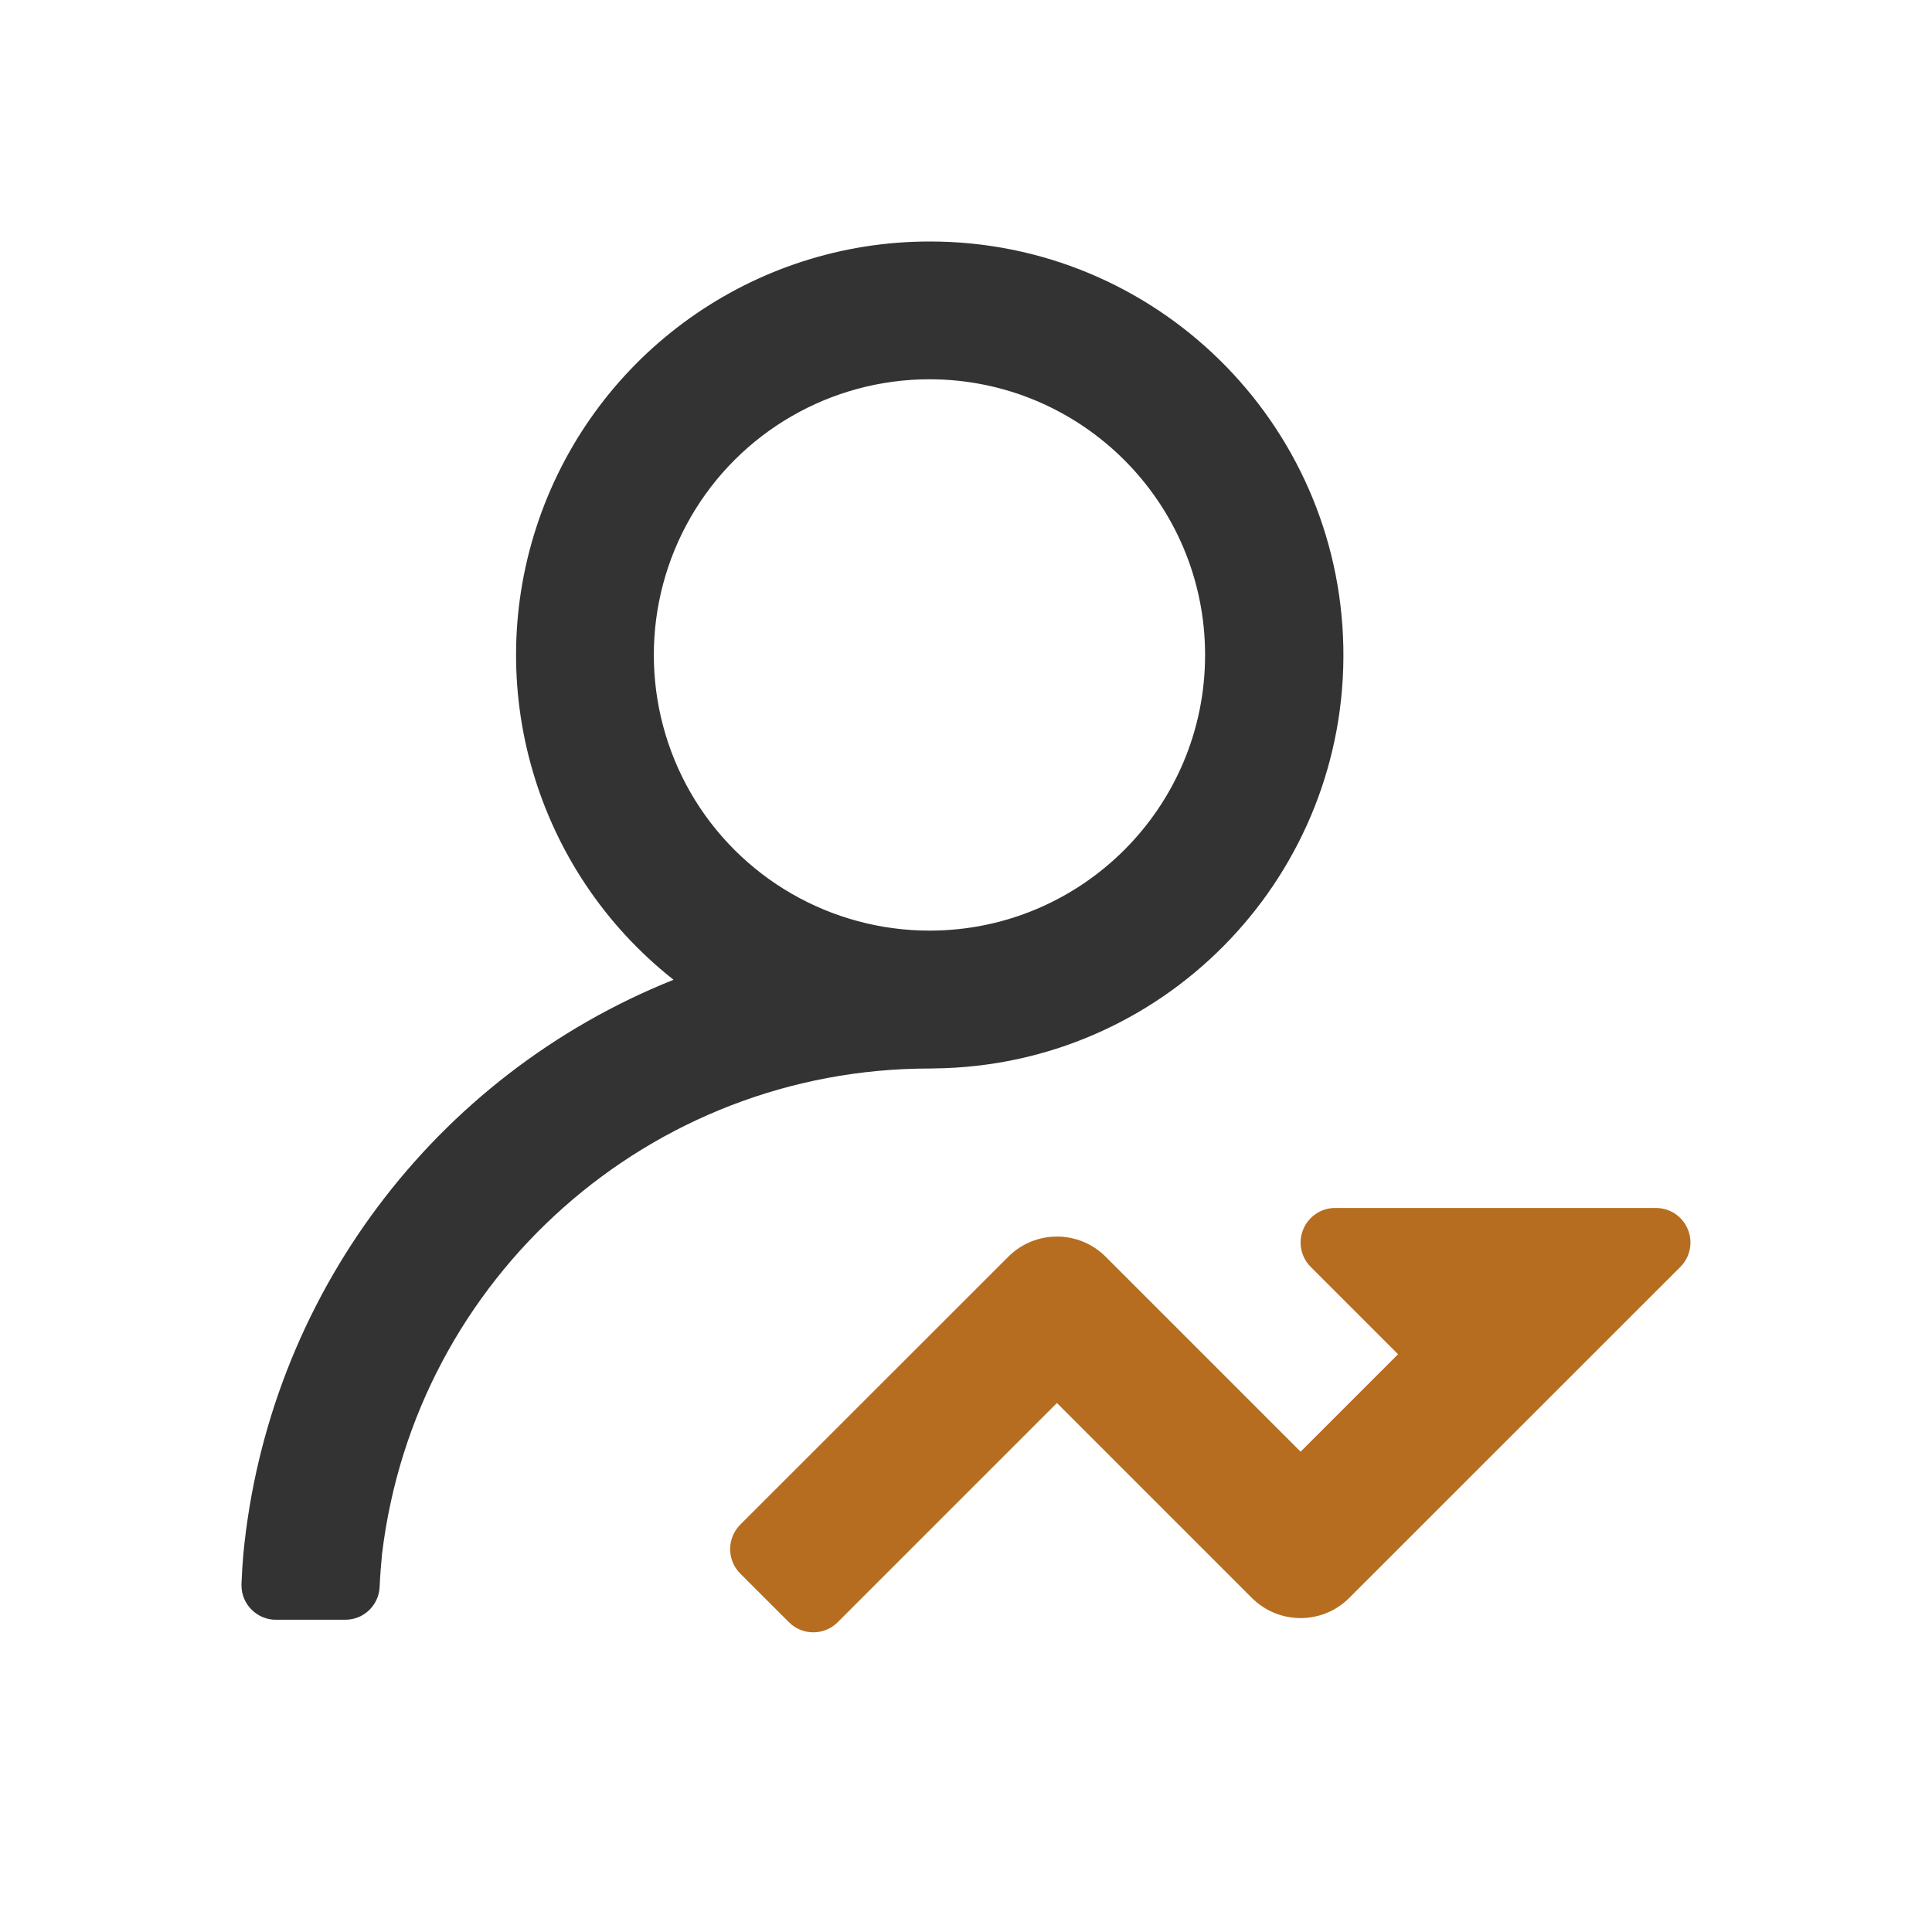
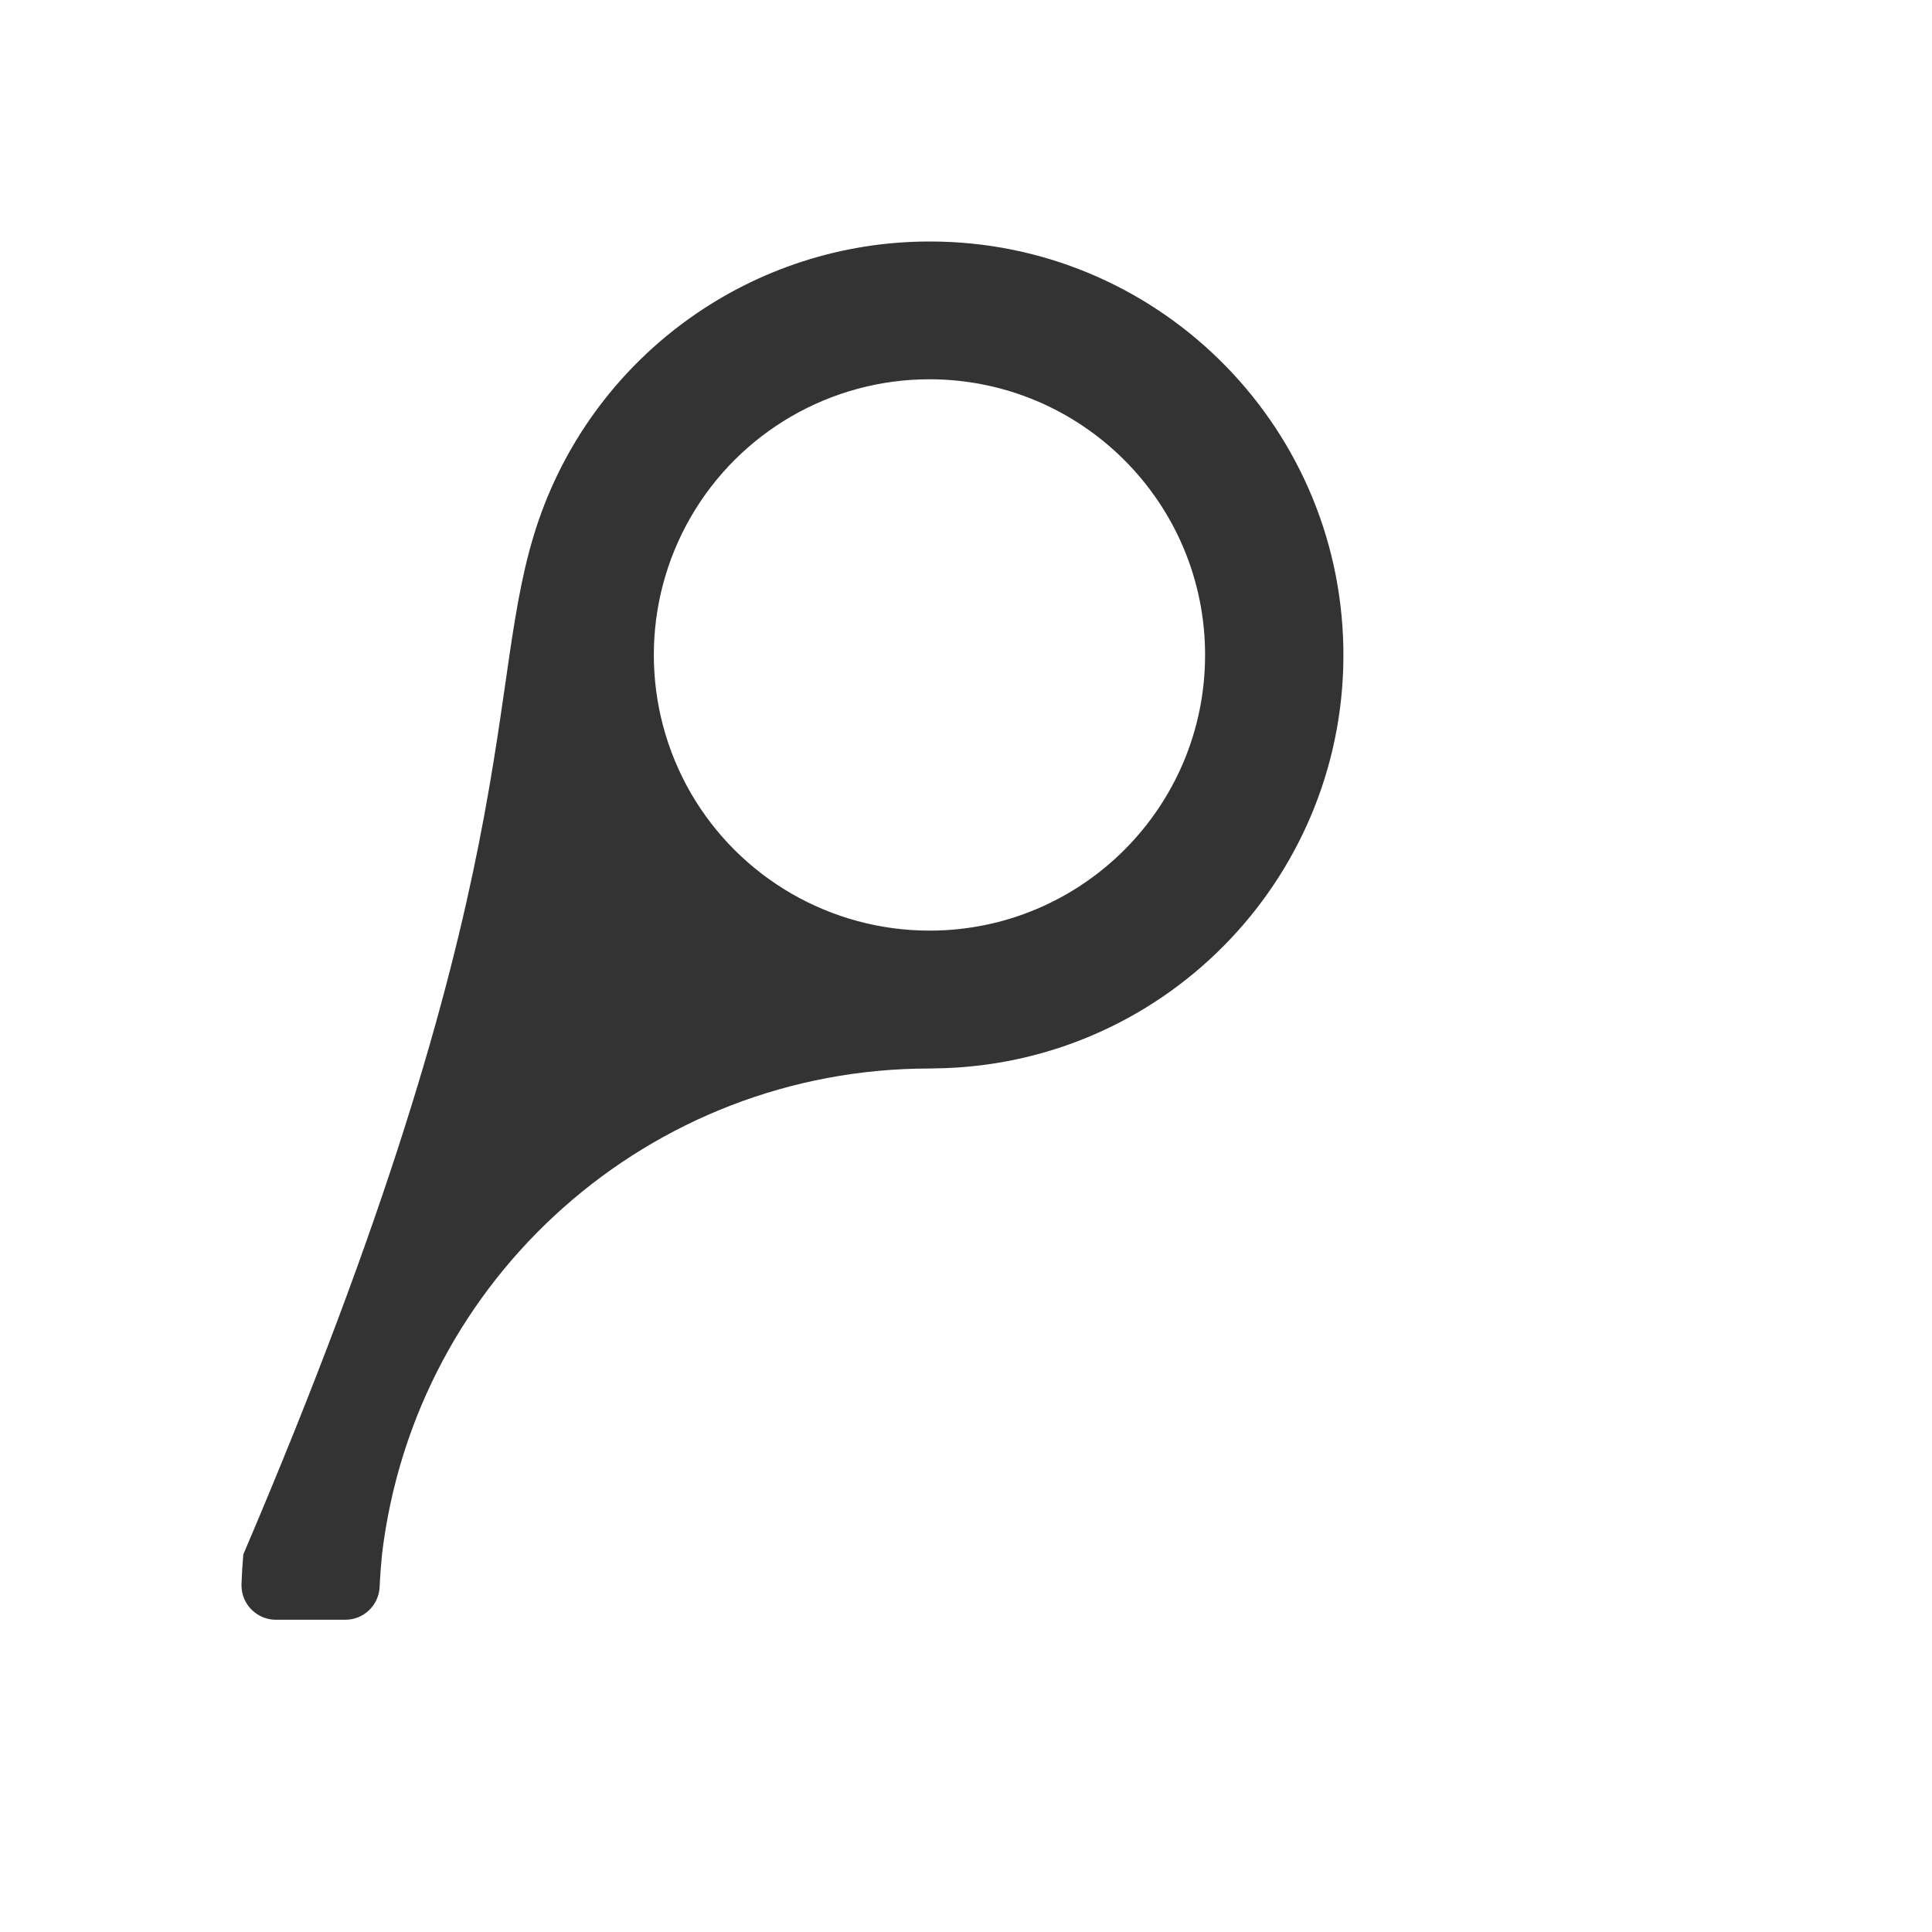
<svg xmlns="http://www.w3.org/2000/svg" width="16px" height="16px" viewBox="0 0 16 16" version="1.1">
  <title>编组 49</title>
  <g id="页面-1" stroke="none" stroke-width="1" fill="none" fill-rule="evenodd">
    <g id="首页" transform="translate(-851, -22)">
      <g id="编组-50备份" transform="translate(851, 19)">
        <g id="编组-49" transform="translate(0, 3)">
          <rect id="矩形" fill-opacity="0" fill="#FFFFFF" x="0" y="0" width="16" height="16" />
          <g id="编组" transform="translate(2, 2)" fill-rule="nonzero">
-             <path d="M5.698,1.76268573e-06 C7.565,-0.002 9.09,1.493 9.125,3.36 C9.16,5.227 7.692,6.778 5.826,6.846 L5.698,6.849 C3.387,6.849 1.44,8.575 1.164,10.869 C1.155,10.96 1.148,11.051 1.144,11.142 C1.137,11.295 1.011,11.415 0.858,11.414 L0.287,11.414 C0.211,11.415 0.139,11.385 0.085,11.332 C0.031,11.279 0,11.207 0,11.131 L0,11.117 C0.003,11.035 0.008,10.954 0.015,10.873 C0.219,8.745 1.594,6.908 3.578,6.114 C2.433,5.211 1.985,3.681 2.463,2.303 C2.941,0.925 4.239,0 5.698,1.76268573e-06 L5.698,1.76268573e-06 Z M5.698,1.141 C4.882,1.141 4.128,1.576 3.72,2.283 C3.313,2.989 3.313,3.859 3.72,4.566 C4.128,5.272 4.882,5.707 5.698,5.707 C6.958,5.707 7.98,4.685 7.98,3.424 C7.98,2.164 6.958,1.142 5.698,1.141 L5.698,1.141 Z" id="形状" fill="#333333" />
-             <path d="M8.367,11.233 L6.753,9.619 L4.937,11.435 C4.826,11.546 4.645,11.546 4.534,11.435 L4.13,11.031 C4.019,10.92 4.019,10.739 4.13,10.627 L6.35,8.408 C6.573,8.185 6.934,8.185 7.157,8.408 L8.771,10.022 L9.578,9.215 L8.855,8.492 C8.773,8.41 8.748,8.287 8.793,8.181 C8.837,8.074 8.941,8.004 9.056,8.004 L11.714,8.004 C11.83,8.004 11.934,8.074 11.978,8.181 C12.022,8.287 11.998,8.41 11.916,8.492 L9.174,11.233 C8.952,11.456 8.59,11.456 8.367,11.233 L8.367,11.233 Z" id="路径" fill="#B66D20" />
+             <path d="M5.698,1.76268573e-06 C7.565,-0.002 9.09,1.493 9.125,3.36 C9.16,5.227 7.692,6.778 5.826,6.846 L5.698,6.849 C3.387,6.849 1.44,8.575 1.164,10.869 C1.155,10.96 1.148,11.051 1.144,11.142 C1.137,11.295 1.011,11.415 0.858,11.414 L0.287,11.414 C0.211,11.415 0.139,11.385 0.085,11.332 C0.031,11.279 0,11.207 0,11.131 L0,11.117 C0.003,11.035 0.008,10.954 0.015,10.873 C2.433,5.211 1.985,3.681 2.463,2.303 C2.941,0.925 4.239,0 5.698,1.76268573e-06 L5.698,1.76268573e-06 Z M5.698,1.141 C4.882,1.141 4.128,1.576 3.72,2.283 C3.313,2.989 3.313,3.859 3.72,4.566 C4.128,5.272 4.882,5.707 5.698,5.707 C6.958,5.707 7.98,4.685 7.98,3.424 C7.98,2.164 6.958,1.142 5.698,1.141 L5.698,1.141 Z" id="形状" fill="#333333" />
          </g>
        </g>
      </g>
    </g>
  </g>
</svg>